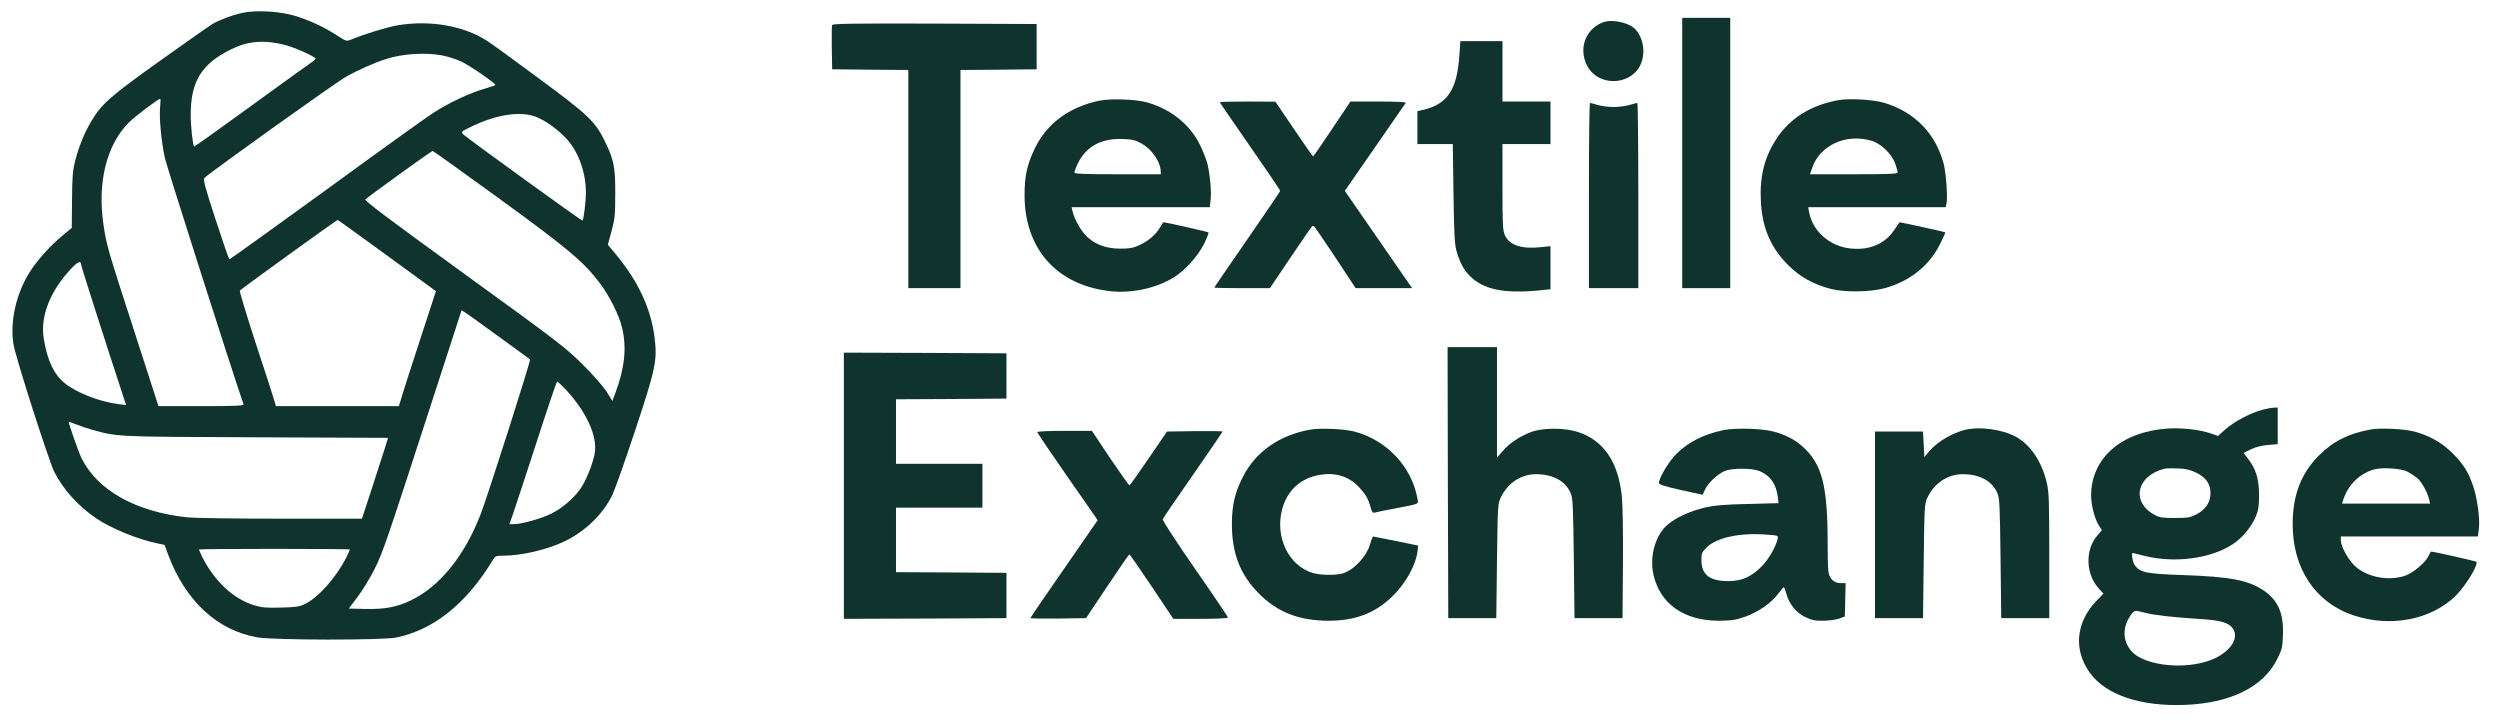
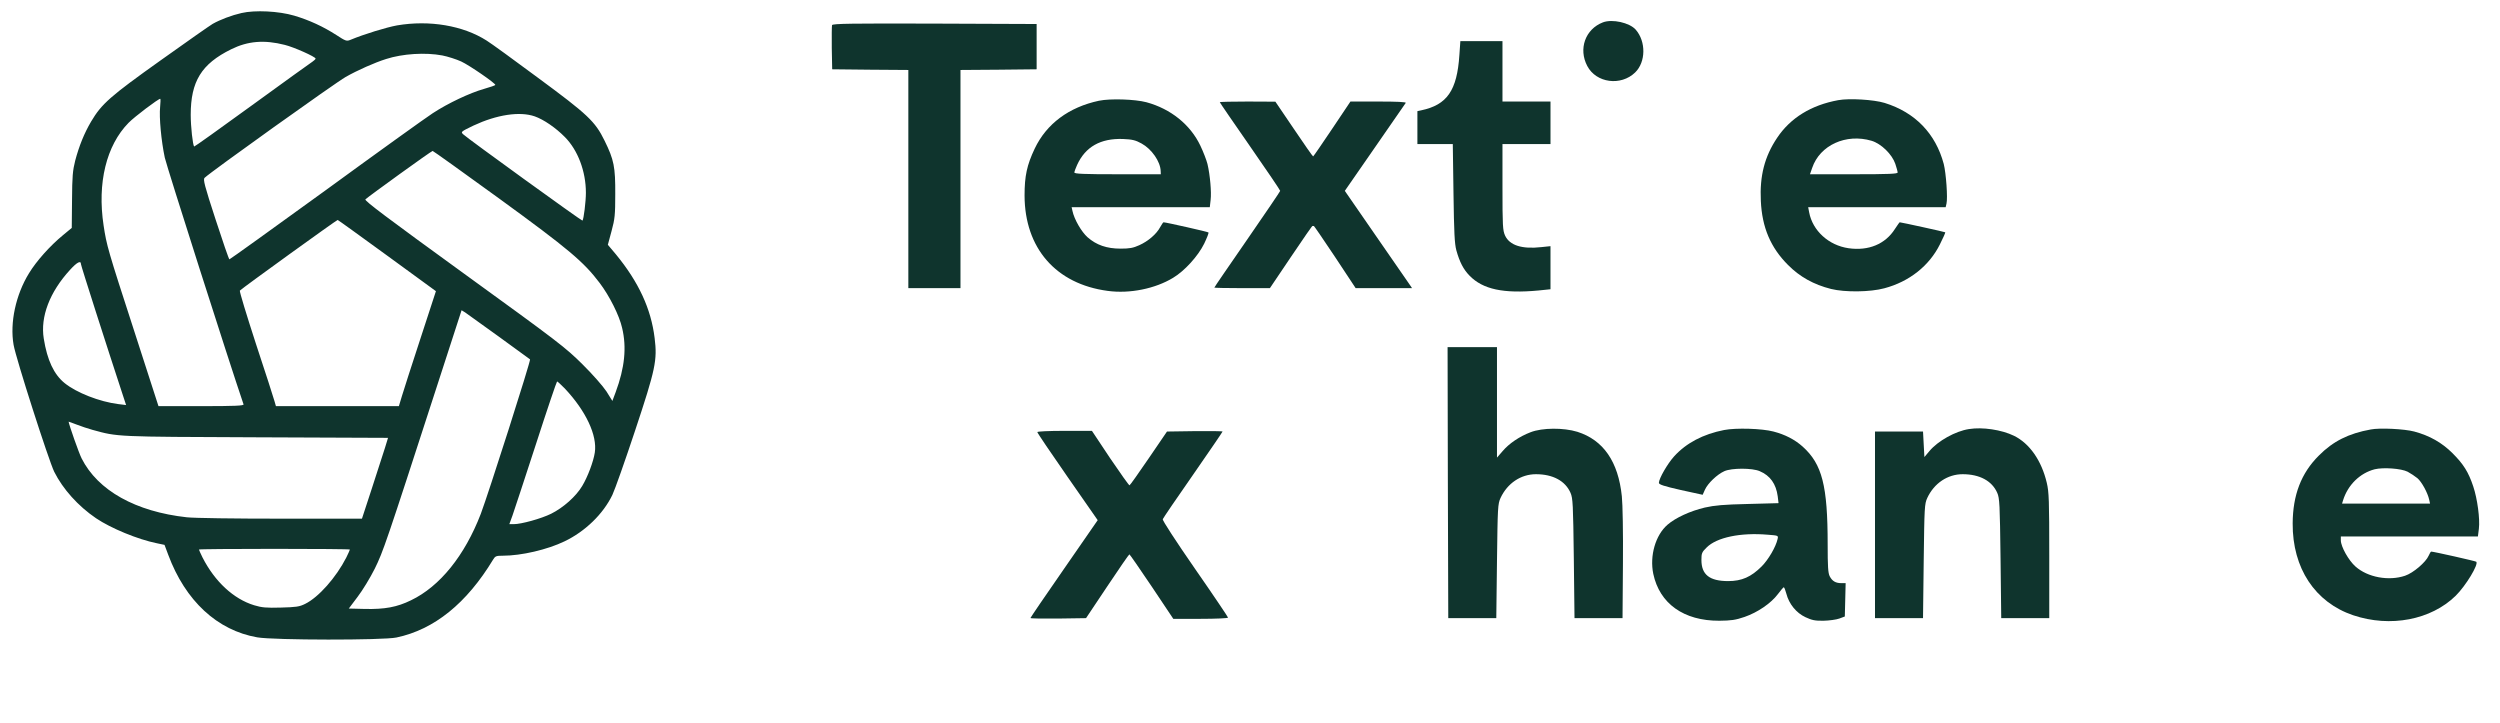
<svg xmlns="http://www.w3.org/2000/svg" preserveAspectRatio="xMidYMid meet" viewBox="0 0 1822 527" height="527pt" width="1822pt" version="1.0">
  <g stroke="none" fill="#0f342d" transform="translate(0,527) scale(0.1,-0.1)">
-     <path fill="#0f342d" d="M1760 5175 c-71 -16 -155 -48 -210 -79 -19 -11 -189 -130 -378 -265 -368 -262 -431 -317 -508 -447 -50 -85 -87 -176 -116 -285 -18 -71 -22 -115 -23 -287 l-2 -203 -64 -53 c-94 -77 -194 -189 -248 -278 -96 -156 -140 -360 -112 -521 17 -99 255 -840 296 -925 63 -126 174 -250 305 -339 108 -73 304 -154 442 -182 l57 -12 27 -72 c125 -336 357 -551 649 -602 121 -21 917 -22 1015 -1 275 58 511 249 704 568 15 25 22 28 71 28 134 0 324 44 450 105 150 72 281 199 348 338 19 40 93 250 165 467 150 451 163 515 143 676 -26 213 -116 408 -282 610 l-59 70 27 100 c24 88 27 118 27 269 1 198 -9 250 -78 390 -69 141 -123 191 -485 458 -175 130 -343 252 -374 271 -172 110 -417 151 -653 111 -77 -14 -241 -64 -339 -105 -29 -12 -35 -10 -104 35 -95 61 -196 108 -307 141 -112 33 -285 42 -384 19z m315 -232 c66 -16 225 -87 225 -100 0 -4 -10 -14 -22 -22 -13 -8 -211 -151 -441 -318 -231 -168 -420 -303 -422 -301 -10 10 -25 145 -25 231 0 244 78 371 295 478 121 60 241 70 390 32z m1148 -77 c41 -8 103 -28 138 -44 59 -27 249 -158 249 -171 0 -3 -37 -16 -83 -29 -102 -29 -260 -103 -373 -177 -48 -31 -399 -283 -780 -561 -382 -277 -698 -504 -702 -504 -4 0 -49 131 -101 291 -81 248 -92 292 -80 303 48 46 955 694 1028 735 86 49 212 105 295 131 121 39 287 49 409 26z m-2056 -375 c-8 -76 8 -247 34 -370 15 -67 466 -1481 574 -1798 3 -10 -62 -13 -308 -13 l-312 0 -177 548 c-193 594 -201 624 -223 769 -47 310 20 583 182 748 43 44 216 175 231 175 3 0 2 -27 -1 -59z m2730 -69 c65 -23 152 -82 220 -151 94 -95 153 -249 153 -406 0 -64 -16 -194 -25 -203 -4 -4 -838 599 -869 629 -19 18 -18 19 75 64 169 79 336 105 446 67z m-259 -599 c506 -368 616 -461 733 -616 71 -94 143 -237 163 -327 34 -142 19 -290 -47 -468 l-24 -64 -43 69 c-25 38 -101 125 -175 198 -123 122 -173 161 -862 660 -564 409 -729 533 -720 542 19 19 481 353 490 353 4 0 222 -156 485 -347z m-816 -416 l355 -259 -113 -346 c-63 -191 -123 -380 -135 -419 l-22 -73 -448 0 -448 0 -11 38 c-5 20 -66 208 -135 417 -68 209 -121 383 -117 387 21 21 708 517 713 515 4 -1 166 -118 361 -260z m-2232 -62 c0 -11 187 -595 305 -954 l24 -73 -57 7 c-136 17 -305 83 -391 153 -78 63 -127 167 -152 324 -26 159 43 340 192 502 50 55 79 70 79 41z m3045 -528 c121 -88 223 -163 228 -166 7 -7 -303 -978 -359 -1126 -117 -304 -298 -529 -509 -630 -102 -50 -191 -66 -335 -63 l-118 3 64 85 c36 47 92 139 125 205 62 126 81 181 454 1332 l179 552 26 -16 c14 -9 124 -88 245 -176z m482 -379 c153 -163 237 -341 218 -466 -10 -66 -52 -178 -92 -244 -45 -76 -138 -158 -226 -202 -73 -36 -217 -76 -273 -76 l-32 0 23 63 c12 34 89 268 171 520 81 251 151 457 154 457 4 0 29 -24 57 -52z m-3442 -301 c185 -51 165 -50 1192 -54 l961 -4 -22 -72 c-13 -40 -56 -172 -95 -294 l-73 -223 -589 0 c-343 0 -631 4 -687 10 -373 41 -649 195 -767 429 -20 39 -92 245 -95 268 0 1 26 -9 58 -21 31 -12 84 -30 117 -39z m1875 -872 c0 -3 -12 -29 -26 -58 -74 -145 -202 -290 -300 -338 -42 -21 -66 -24 -177 -27 -107 -3 -139 0 -195 17 -150 46 -286 172 -376 348 -14 29 -26 55 -26 58 0 3 248 5 550 5 303 0 550 -2 550 -5z" />
-     <path fill="#0f342d" d="M12260 4155 l0 -985 175 0 175 0 0 985 0 985 -175 0 -175 0 0 -985z" />
+     <path fill="#0f342d" d="M1760 5175 c-71 -16 -155 -48 -210 -79 -19 -11 -189 -130 -378 -265 -368 -262 -431 -317 -508 -447 -50 -85 -87 -176 -116 -285 -18 -71 -22 -115 -23 -287 l-2 -203 -64 -53 c-94 -77 -194 -189 -248 -278 -96 -156 -140 -360 -112 -521 17 -99 255 -840 296 -925 63 -126 174 -250 305 -339 108 -73 304 -154 442 -182 l57 -12 27 -72 c125 -336 357 -551 649 -602 121 -21 917 -22 1015 -1 275 58 511 249 704 568 15 25 22 28 71 28 134 0 324 44 450 105 150 72 281 199 348 338 19 40 93 250 165 467 150 451 163 515 143 676 -26 213 -116 408 -282 610 l-59 70 27 100 c24 88 27 118 27 269 1 198 -9 250 -78 390 -69 141 -123 191 -485 458 -175 130 -343 252 -374 271 -172 110 -417 151 -653 111 -77 -14 -241 -64 -339 -105 -29 -12 -35 -10 -104 35 -95 61 -196 108 -307 141 -112 33 -285 42 -384 19z m315 -232 c66 -16 225 -87 225 -100 0 -4 -10 -14 -22 -22 -13 -8 -211 -151 -441 -318 -231 -168 -420 -303 -422 -301 -10 10 -25 145 -25 231 0 244 78 371 295 478 121 60 241 70 390 32z m1148 -77 c41 -8 103 -28 138 -44 59 -27 249 -158 249 -171 0 -3 -37 -16 -83 -29 -102 -29 -260 -103 -373 -177 -48 -31 -399 -283 -780 -561 -382 -277 -698 -504 -702 -504 -4 0 -49 131 -101 291 -81 248 -92 292 -80 303 48 46 955 694 1028 735 86 49 212 105 295 131 121 39 287 49 409 26z m-2056 -375 c-8 -76 8 -247 34 -370 15 -67 466 -1481 574 -1798 3 -10 -62 -13 -308 -13 l-312 0 -177 548 c-193 594 -201 624 -223 769 -47 310 20 583 182 748 43 44 216 175 231 175 3 0 2 -27 -1 -59z m2730 -69 c65 -23 152 -82 220 -151 94 -95 153 -249 153 -406 0 -64 -16 -194 -25 -203 -4 -4 -838 599 -869 629 -19 18 -18 19 75 64 169 79 336 105 446 67z m-259 -599 c506 -368 616 -461 733 -616 71 -94 143 -237 163 -327 34 -142 19 -290 -47 -468 l-24 -64 -43 69 c-25 38 -101 125 -175 198 -123 122 -173 161 -862 660 -564 409 -729 533 -720 542 19 19 481 353 490 353 4 0 222 -156 485 -347z m-816 -416 l355 -259 -113 -346 c-63 -191 -123 -380 -135 -419 l-22 -73 -448 0 -448 0 -11 38 c-5 20 -66 208 -135 417 -68 209 -121 383 -117 387 21 21 708 517 713 515 4 -1 166 -118 361 -260z m-2232 -62 c0 -11 187 -595 305 -954 l24 -73 -57 7 c-136 17 -305 83 -391 153 -78 63 -127 167 -152 324 -26 159 43 340 192 502 50 55 79 70 79 41z m3045 -528 c121 -88 223 -163 228 -166 7 -7 -303 -978 -359 -1126 -117 -304 -298 -529 -509 -630 -102 -50 -191 -66 -335 -63 l-118 3 64 85 c36 47 92 139 125 205 62 126 81 181 454 1332 l179 552 26 -16 z m482 -379 c153 -163 237 -341 218 -466 -10 -66 -52 -178 -92 -244 -45 -76 -138 -158 -226 -202 -73 -36 -217 -76 -273 -76 l-32 0 23 63 c12 34 89 268 171 520 81 251 151 457 154 457 4 0 29 -24 57 -52z m-3442 -301 c185 -51 165 -50 1192 -54 l961 -4 -22 -72 c-13 -40 -56 -172 -95 -294 l-73 -223 -589 0 c-343 0 -631 4 -687 10 -373 41 -649 195 -767 429 -20 39 -92 245 -95 268 0 1 26 -9 58 -21 31 -12 84 -30 117 -39z m1875 -872 c0 -3 -12 -29 -26 -58 -74 -145 -202 -290 -300 -338 -42 -21 -66 -24 -177 -27 -107 -3 -139 0 -195 17 -150 46 -286 172 -376 348 -14 29 -26 55 -26 58 0 3 248 5 550 5 303 0 550 -2 550 -5z" />
    <path fill="#0f342d" d="M11682 5107 c-128 -49 -180 -193 -114 -318 65 -124 245 -148 349 -47 78 76 80 225 4 312 -45 51 -171 79 -239 53z" />
    <path fill="#0f342d" d="M6064 5087 c-2 -7 -3 -82 -2 -167 l3 -155 278 -3 277 -2 0 -795 0 -795 190 0 190 0 0 795 0 795 278 2 277 3 0 165 0 165 -743 3 c-601 2 -744 0 -748 -11z" />
    <path fill="#0f342d" d="M10636 4869 c-17 -258 -89 -363 -278 -403 l-28 -6 0 -120 0 -120 129 0 129 0 5 -357 c4 -292 8 -369 21 -418 24 -85 51 -138 96 -184 97 -100 248 -132 503 -108 l87 9 0 157 0 157 -67 -7 c-141 -16 -231 13 -264 84 -17 38 -19 69 -19 355 l0 312 175 0 175 0 0 155 0 155 -175 0 -175 0 0 220 0 220 -153 0 -154 0 -7 -101z" />
    <path fill="#0f342d" d="M8010 4536 c-220 -47 -383 -168 -469 -349 -57 -120 -74 -200 -74 -342 1 -384 229 -645 606 -695 160 -22 346 16 476 95 84 50 182 158 227 249 20 42 35 79 31 82 -4 5 -311 74 -327 74 -3 0 -14 -16 -25 -36 -26 -49 -87 -102 -152 -131 -44 -20 -70 -25 -136 -25 -101 0 -176 26 -241 83 -44 39 -97 130 -110 192 l-6 27 503 0 504 0 6 53 c7 56 -4 182 -23 262 -7 28 -30 88 -52 134 -73 153 -216 268 -393 316 -83 22 -263 28 -345 11z m310 -312 c73 -40 137 -131 139 -201 l1 -23 -315 0 c-245 0 -315 3 -315 13 0 6 9 31 20 55 60 132 171 195 335 189 66 -3 90 -8 135 -33z" />
    <path fill="#0f342d" d="M13397 4540 c-197 -36 -348 -129 -445 -274 -92 -137 -128 -278 -119 -461 9 -193 71 -339 198 -466 85 -86 187 -143 314 -175 101 -25 285 -23 388 5 181 48 327 163 405 320 23 46 41 86 39 88 -3 3 -322 73 -332 73 -2 0 -17 -22 -35 -49 -70 -110 -192 -161 -338 -140 -145 21 -262 128 -287 262 l-7 37 501 0 501 0 6 26 c10 40 -3 222 -20 289 -59 221 -208 376 -431 445 -79 24 -257 35 -338 20z m243 -296 c70 -21 149 -98 173 -168 9 -27 17 -56 17 -63 0 -10 -61 -13 -319 -13 l-320 0 16 46 c56 166 247 253 433 198z" />
    <path fill="#0f342d" d="M8890 4525 c0 -3 99 -147 220 -321 121 -174 220 -320 220 -325 0 -4 -108 -163 -240 -354 -132 -191 -240 -348 -240 -351 0 -2 91 -4 203 -4 l202 0 155 230 c85 127 157 230 160 230 3 0 74 -104 158 -230 l152 -230 206 0 205 0 -19 28 c-11 15 -121 174 -245 354 l-226 327 219 316 c120 173 222 320 225 325 4 7 -66 10 -199 10 l-204 0 -134 -200 c-73 -109 -135 -199 -138 -200 -3 0 -66 90 -140 200 l-135 199 -202 1 c-112 0 -203 -2 -203 -5z" />
-     <path fill="#0f342d" d="M11580 3845 l0 -675 180 0 180 0 0 675 c0 371 -3 675 -7 675 -5 0 -30 -7 -57 -15 -27 -8 -79 -15 -116 -15 -37 0 -89 7 -116 15 -27 8 -52 15 -56 15 -5 0 -8 -304 -8 -675z" />
    <path fill="#0f342d" d="M10552 1753 l3 -988 175 0 175 0 5 415 c5 395 6 417 26 461 50 107 148 173 258 173 124 0 214 -49 252 -136 17 -39 19 -82 24 -478 l5 -435 175 0 175 0 3 395 c2 227 -2 437 -8 493 -26 253 -135 410 -324 470 -101 31 -256 30 -341 -3 -81 -31 -157 -82 -205 -139 l-40 -46 0 403 0 402 -180 0 -180 0 2 -987z" />
-     <path fill="#0f342d" d="M6150 1730 l0 -970 593 2 592 3 0 165 0 165 -402 3 -403 2 0 235 0 235 315 0 315 0 0 160 0 160 -315 0 -315 0 0 235 0 235 403 2 402 3 0 165 0 165 -592 3 -593 2 0 -970z" />
-     <path fill="#0f342d" d="M16490 2284 c-85 -22 -209 -87 -270 -142 l-55 -49 -52 18 c-83 28 -206 42 -312 36 -339 -22 -560 -214 -561 -488 0 -72 27 -175 59 -223 l20 -29 -34 -40 c-92 -107 -84 -287 16 -392 l29 -31 -55 -57 c-146 -155 -164 -354 -45 -519 116 -163 373 -249 700 -235 331 14 568 133 667 335 34 68 38 84 41 172 7 159 -35 255 -141 327 -112 75 -242 100 -589 112 -263 9 -308 18 -348 69 -16 20 -29 92 -17 92 2 0 38 -9 81 -20 223 -57 489 -22 650 85 70 46 138 129 168 205 18 44 22 75 22 155 -1 115 -22 185 -79 260 l-34 44 53 26 c35 17 78 28 125 32 l71 6 0 133 0 134 -27 -1 c-16 0 -53 -7 -83 -15z m-486 -458 c74 -36 106 -82 106 -152 0 -66 -38 -121 -107 -155 -41 -21 -63 -24 -153 -24 -89 0 -111 3 -146 22 -175 93 -134 286 71 337 11 3 54 4 96 2 60 -2 89 -9 133 -30z m-375 -1021 c69 -18 198 -33 388 -45 168 -10 228 -27 258 -74 40 -60 -8 -146 -112 -203 -188 -104 -544 -75 -638 52 -54 72 -55 159 -4 240 32 50 33 50 108 30z" />
-     <path fill="#0f342d" d="M9550 2139 c-222 -39 -396 -159 -489 -339 -60 -115 -83 -210 -83 -350 0 -213 60 -368 197 -506 135 -136 292 -197 505 -198 195 0 337 53 464 174 100 96 177 234 188 340 l3 34 -160 33 c-88 17 -163 32 -167 33 -4 0 -14 -24 -22 -54 -27 -93 -121 -193 -204 -216 -52 -14 -161 -12 -214 4 -177 53 -277 262 -224 464 38 140 136 229 279 252 115 18 210 -13 284 -93 47 -51 66 -84 82 -145 9 -33 16 -42 29 -38 9 3 78 17 152 31 185 36 169 28 159 78 -43 228 -224 419 -455 481 -73 20 -250 28 -324 15z" />
    <path fill="#0f342d" d="M12565 2136 c-152 -30 -275 -94 -364 -192 -48 -53 -111 -162 -111 -193 0 -12 35 -24 159 -52 l160 -35 17 38 c21 46 89 111 141 134 53 24 204 24 258 0 76 -32 119 -93 131 -183 l6 -50 -223 -6 c-177 -4 -243 -10 -314 -26 -106 -25 -213 -74 -272 -125 -88 -76 -131 -226 -104 -358 46 -217 222 -343 481 -342 87 1 118 5 185 28 95 33 192 99 243 167 20 27 39 49 42 49 4 0 12 -21 19 -47 19 -74 72 -140 139 -171 47 -22 70 -27 132 -26 41 1 93 8 115 16 l40 15 3 121 3 122 -31 0 c-42 0 -67 15 -85 50 -12 23 -15 71 -15 232 0 429 -40 585 -182 713 -57 51 -128 88 -213 110 -83 22 -273 28 -360 11z m319 -763 c77 -6 77 -6 71 -32 -13 -58 -68 -151 -116 -199 -77 -77 -145 -107 -244 -107 -136 0 -195 47 -195 154 0 48 3 57 38 91 74 74 248 110 446 93z" />
    <path fill="#0f342d" d="M14350 2143 c-99 -15 -227 -87 -288 -160 l-37 -44 -5 93 -5 93 -175 0 -175 0 0 -680 0 -680 175 0 175 0 5 415 c5 395 6 417 26 461 50 107 148 173 258 173 124 0 214 -49 252 -136 17 -39 19 -82 24 -478 l5 -435 175 0 175 0 0 455 c0 402 -2 464 -18 531 -38 162 -125 287 -239 343 -90 44 -230 65 -328 49z" />
    <path fill="#0f342d" d="M17278 2140 c-161 -29 -275 -86 -378 -190 -129 -128 -190 -288 -191 -495 -2 -326 163 -575 441 -669 271 -91 567 -34 747 142 74 73 169 230 150 248 -5 5 -307 73 -328 74 -4 0 -12 -14 -19 -30 -20 -47 -112 -126 -172 -146 -119 -40 -272 -12 -361 67 -50 44 -107 145 -107 191 l0 28 499 0 500 0 7 56 c9 72 -11 220 -41 309 -35 105 -71 162 -151 242 -77 77 -167 128 -279 158 -71 19 -251 28 -317 15z m269 -308 c22 -12 54 -33 71 -47 31 -26 75 -106 86 -157 l6 -28 -320 0 -321 0 7 23 c35 113 123 199 231 227 62 15 193 6 240 -18z" />
    <path fill="#0f342d" d="M7560 2121 c0 -6 99 -152 220 -326 l220 -316 -245 -354 c-135 -194 -245 -356 -245 -359 0 -4 91 -5 203 -4 l202 3 155 232 c85 128 158 233 161 233 3 0 76 -106 163 -235 l157 -235 199 0 c110 0 200 4 200 9 0 4 -108 165 -241 356 -140 202 -238 353 -235 361 3 8 102 154 221 324 118 170 215 312 215 315 0 3 -91 4 -202 3 l-203 -3 -133 -195 c-73 -107 -136 -196 -140 -197 -4 -1 -67 88 -141 197 l-133 200 -199 0 c-117 0 -199 -4 -199 -9z" />
  </g>
</svg>